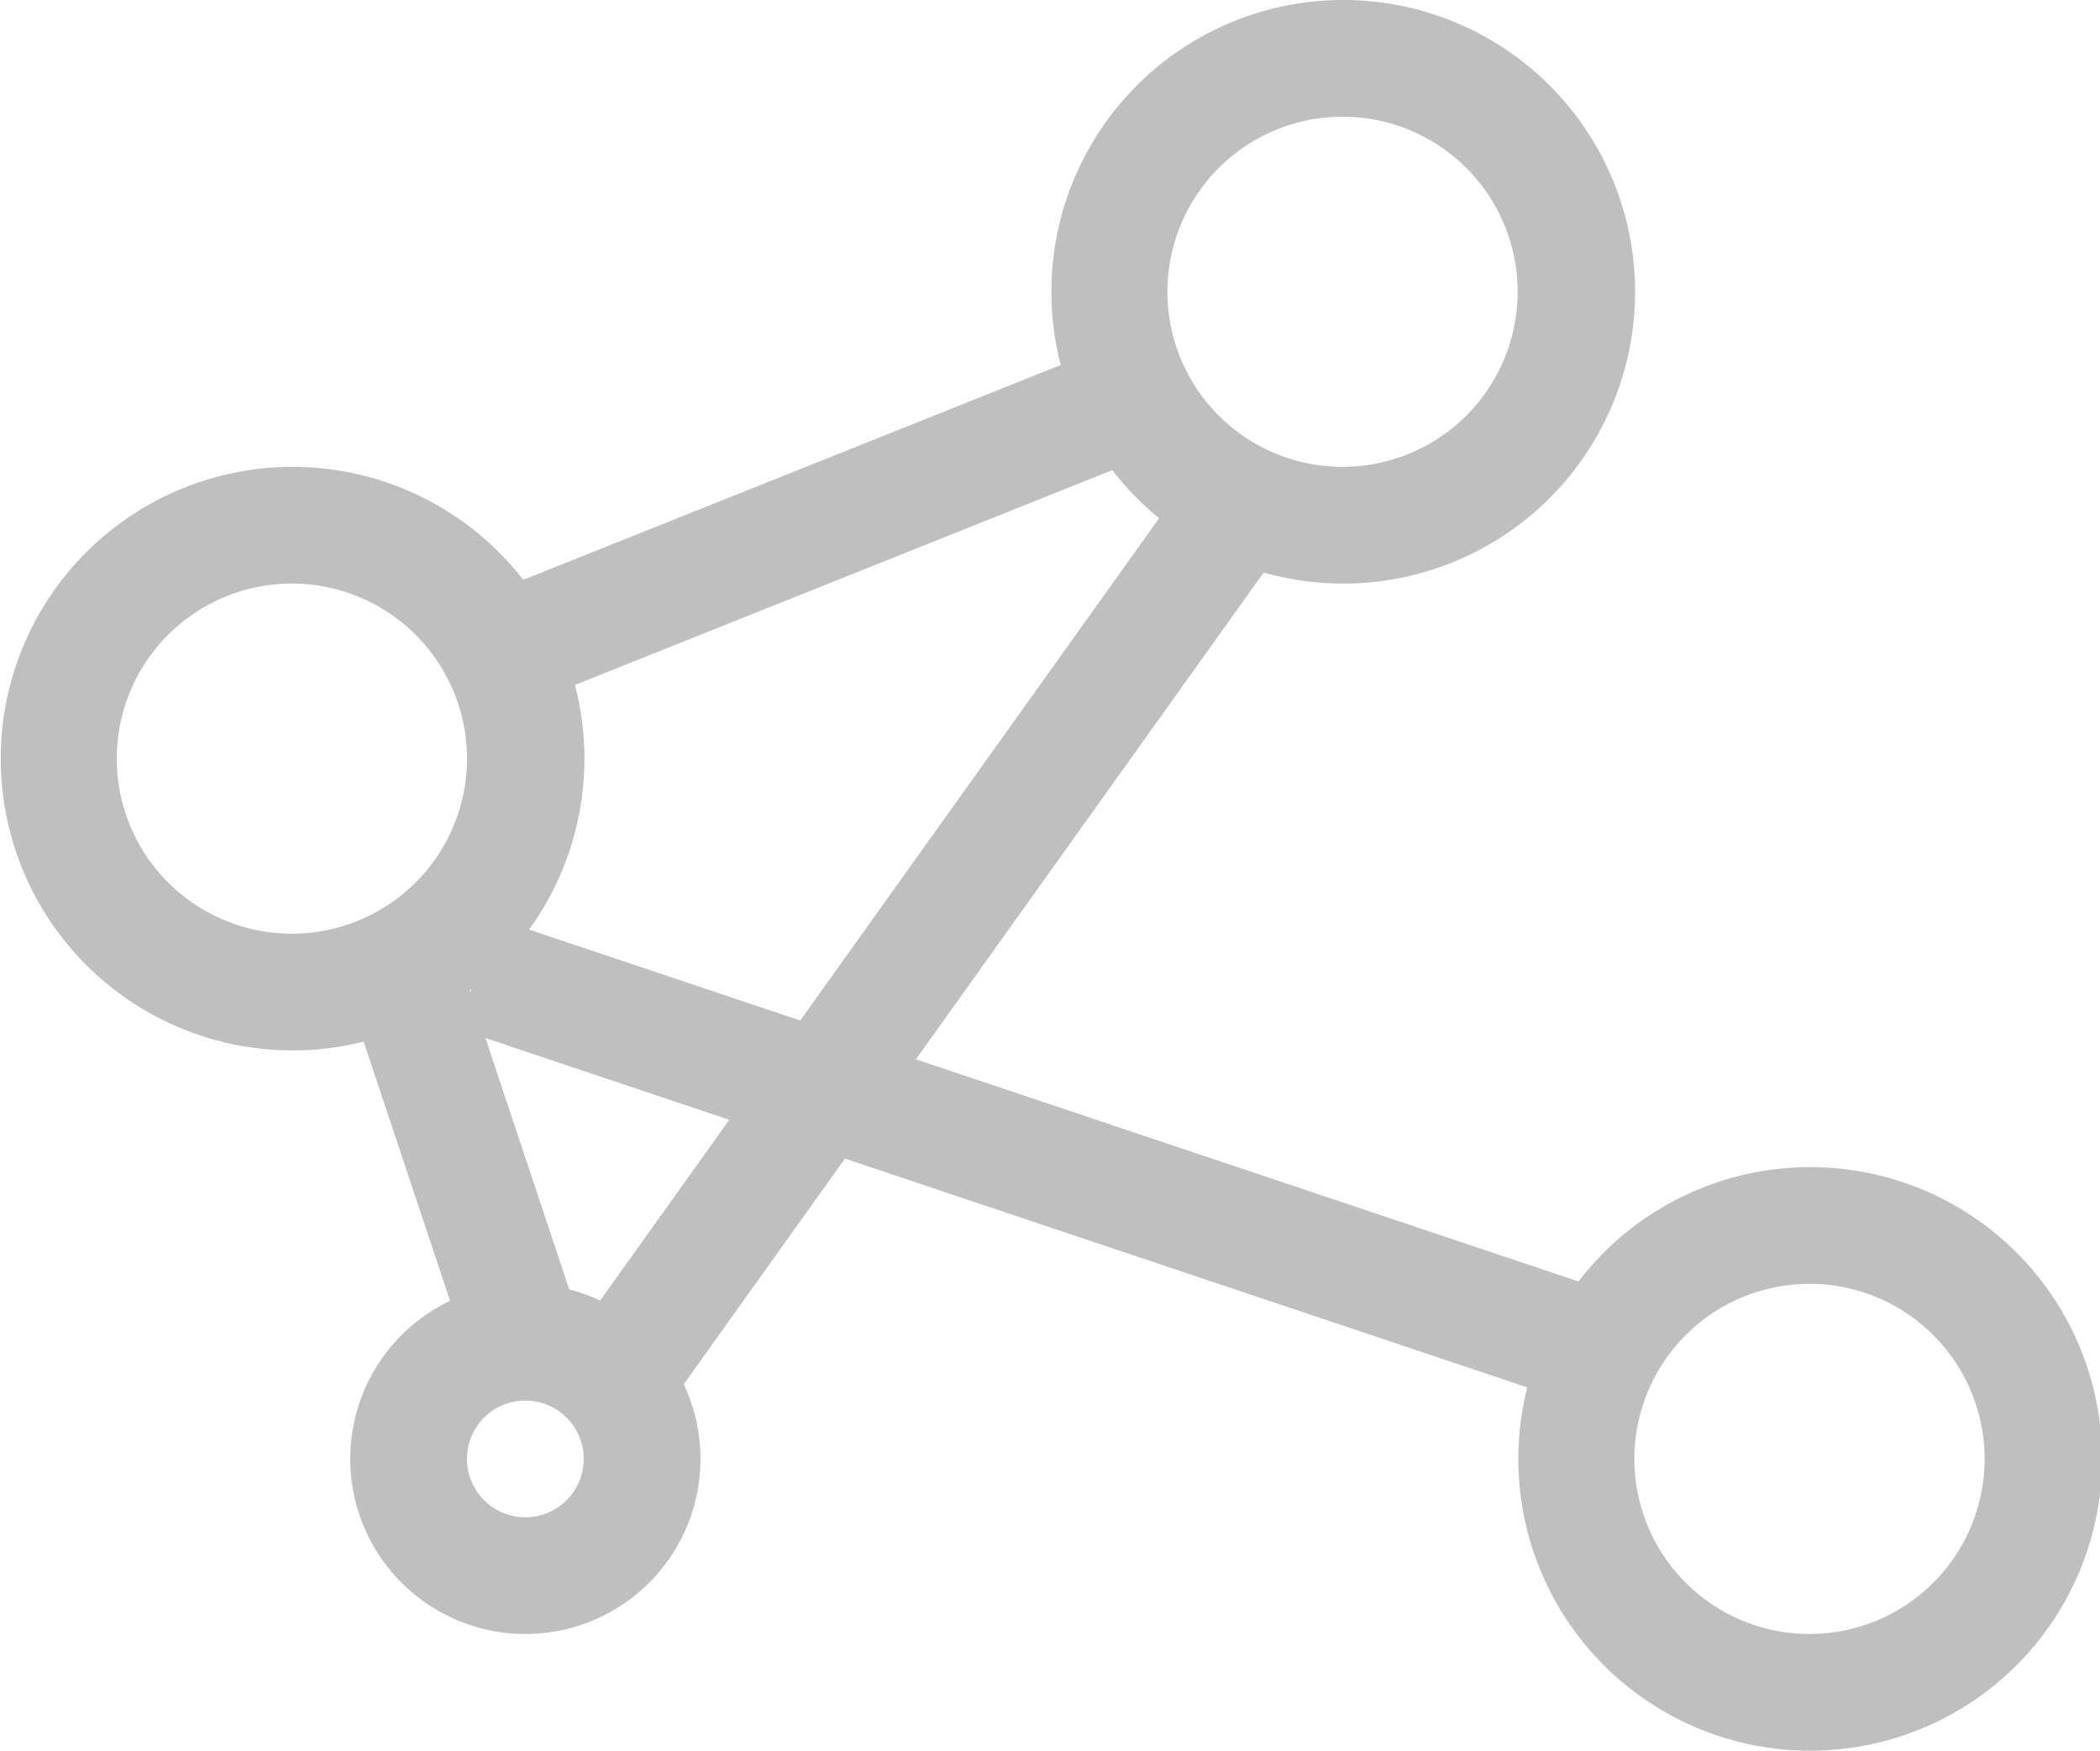
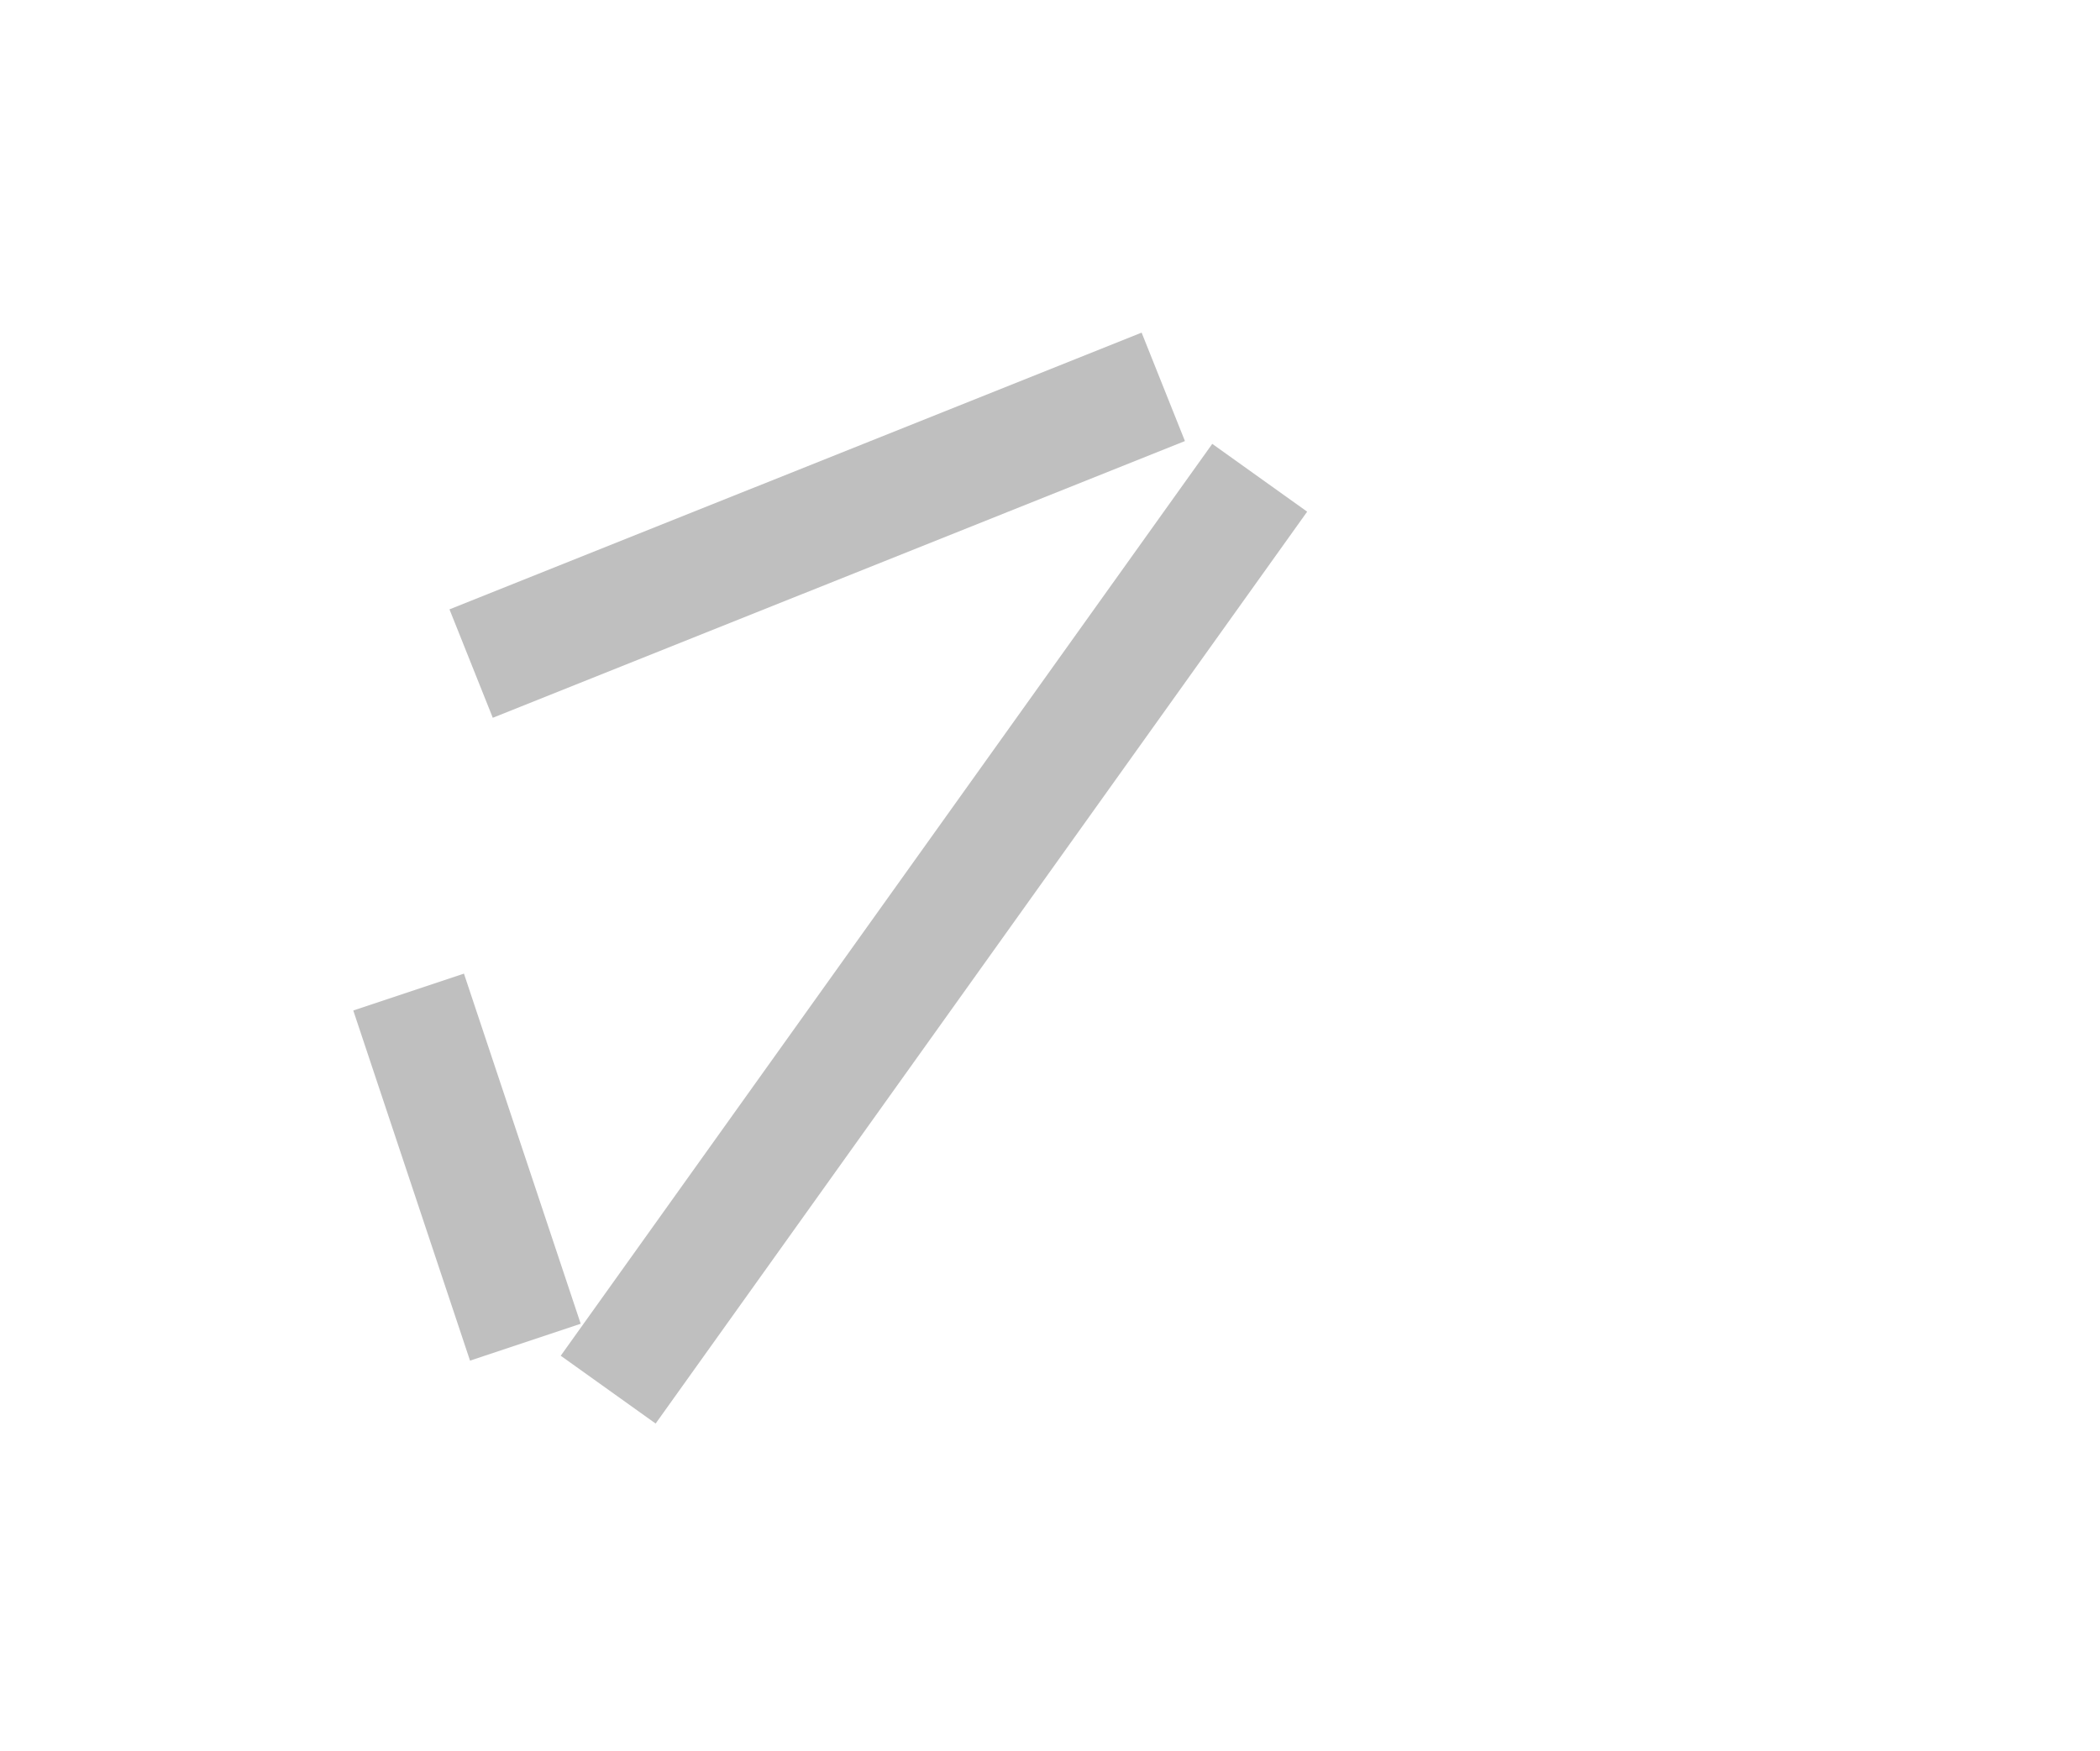
<svg xmlns="http://www.w3.org/2000/svg" t="1714661235173" class="icon" viewBox="0 0 1228 1024" version="1.1" p-id="9697" width="19.188" height="16">
  <path d="M262.827 356.42l25.327 63.42 404.753-161.86-25.327-63.42zM206.575 591.053l68.267 204.8 64.717-21.572-68.267-204.8zM764.382 299.281l-55.501-39.663-380.996 533.367 55.501 39.663z" fill="#bfbfbf" p-id="9698" />
-   <path d="M289.451 537.054l-21.641 64.717 675.294 226.509 21.709-64.717z" fill="#bfbfbf" p-id="9699" />
-   <path d="M170.667 273.067a170.667 170.667 0 1 1 0 341.333 170.667 170.667 0 0 1 0-341.333z m0 68.267a102.4 102.4 0 1 0 0 204.8 102.4 102.4 0 0 0 0-204.8zM785.067 0a170.667 170.667 0 1 1 0 341.333 170.667 170.667 0 0 1 0-341.333z m0 68.267a102.4 102.4 0 1 0 0 204.8 102.4 102.4 0 0 0 0-204.8zM1058.133 682.667a170.667 170.667 0 1 1 0 341.333 170.667 170.667 0 0 1 0-341.333z m0 68.267a102.4 102.4 0 1 0 0 204.8 102.4 102.4 0 0 0 0-204.8zM307.2 750.933a102.4 102.4 0 1 1 0 204.8 102.4 102.4 0 0 1 0-204.8z m0 68.267a34.133 34.133 0 1 0 0 68.267 34.133 34.133 0 0 0 0-68.267z" fill="#bfbfbf" p-id="9700" />
</svg>